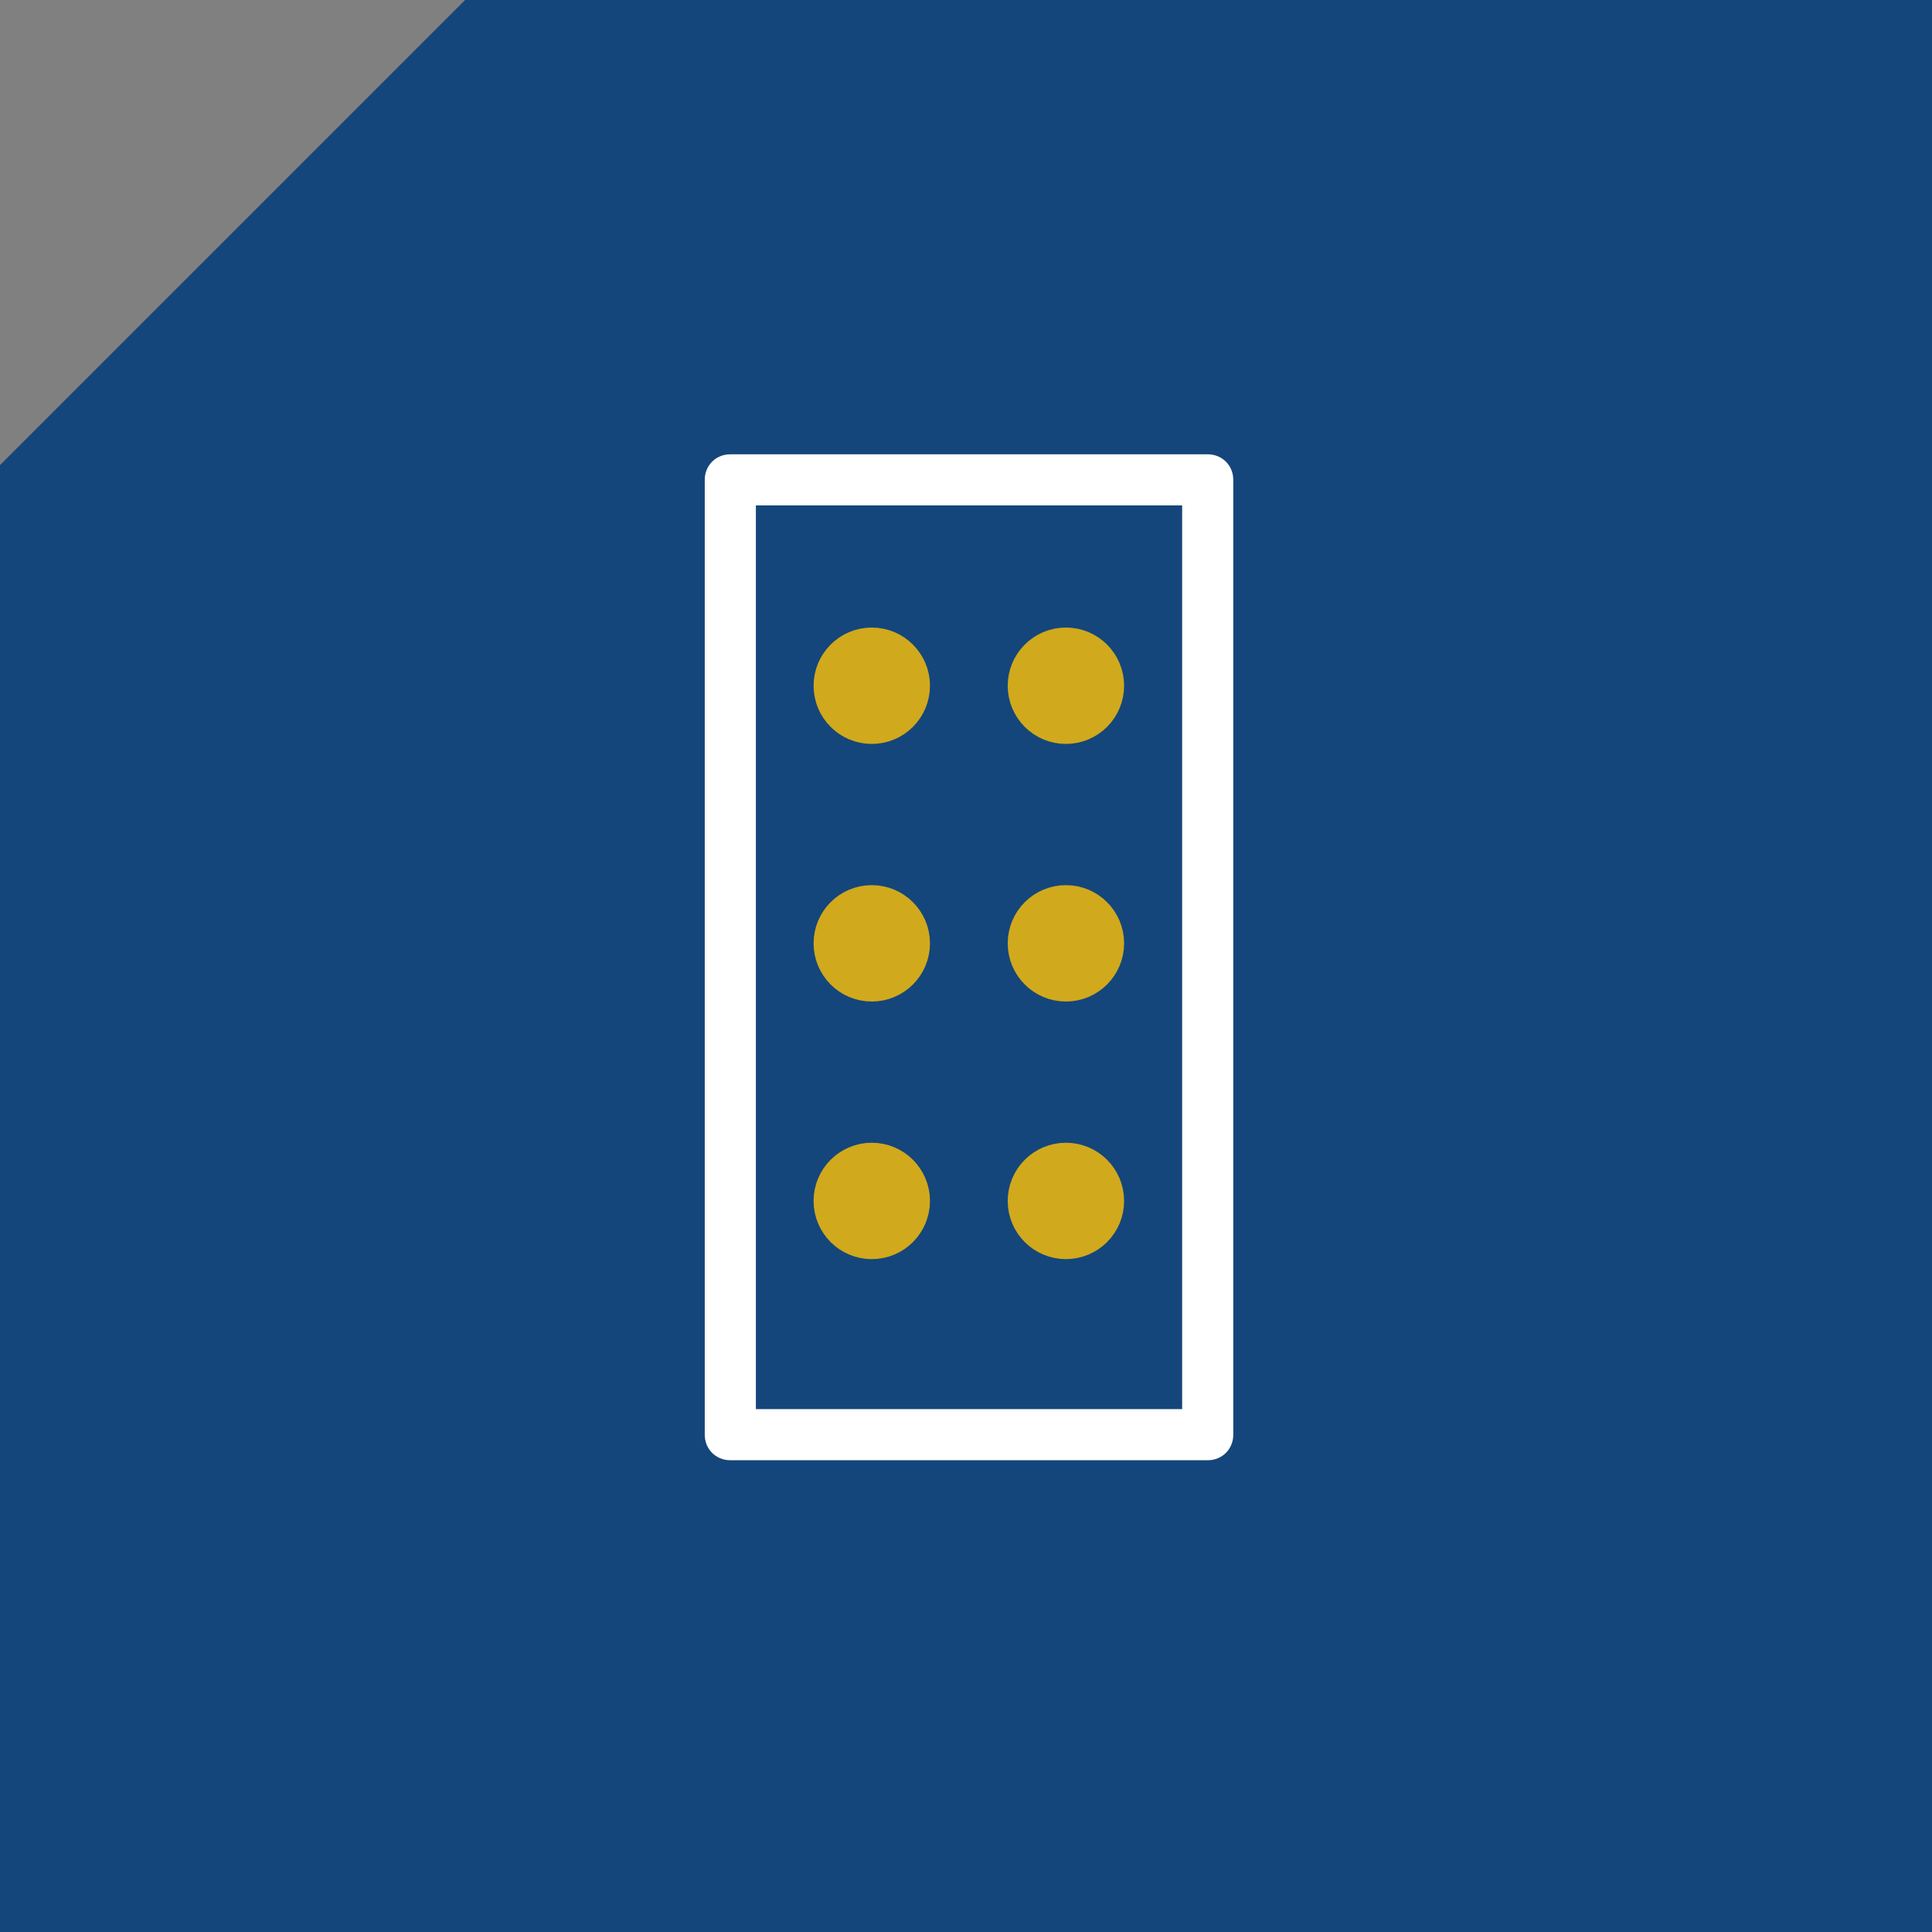
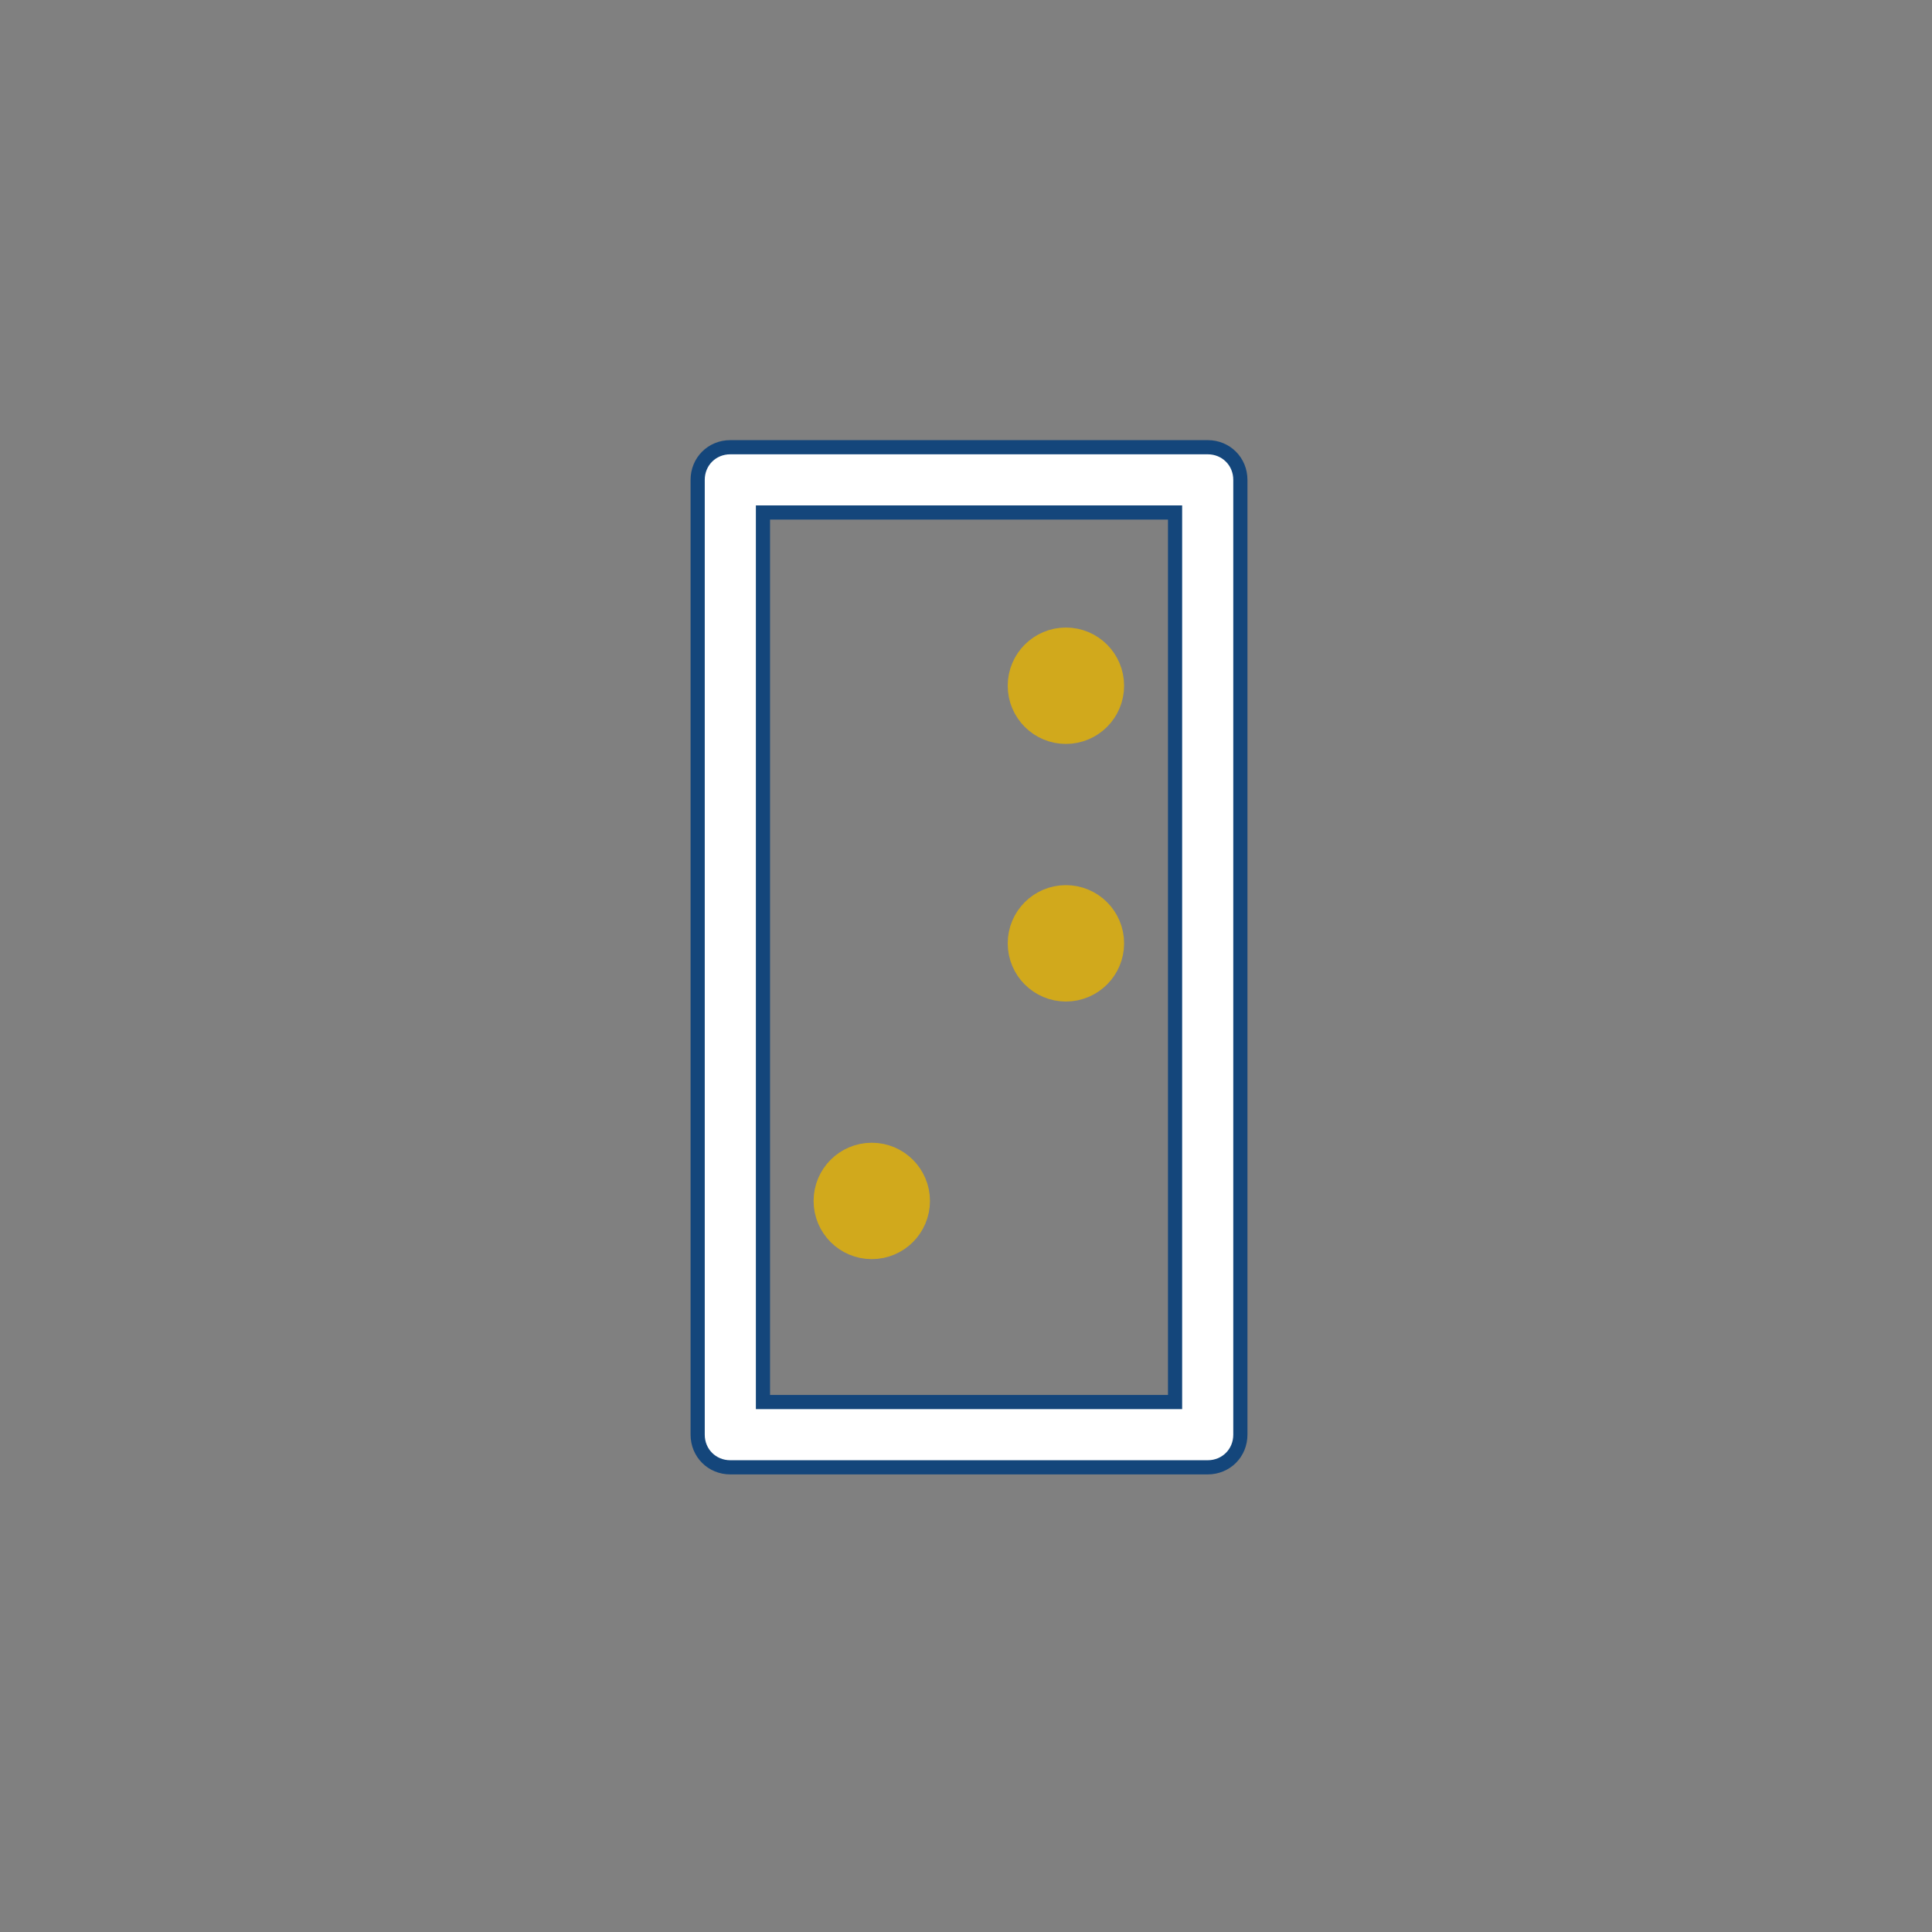
<svg xmlns="http://www.w3.org/2000/svg" width="108px" height="108px" viewBox="0 0 108 108" version="1.1">
  <rect x="0" y="0" width="108" height="108" fill="#808080" stroke="none" />
  <title>Tissue Microarrays (TMA) - Hover</title>
  <g id="ALL" stroke="none" stroke-width="1" fill="none" fill-rule="evenodd">
    <g id="Artboard" transform="translate(-153, -726)">
      <g id="Group-13" transform="translate(153, 726)">
-         <path d="M26,0 L108,0 L108,108 L0,108 L0,26 L26,0 Z" id="Combined-Shape" fill="#14467B" />
        <g id="noun_domino-game_2822416" transform="translate(39, 25)" fill-rule="nonzero">
          <g id="Group">
-             <path d="M1.825,0 L28.512,0 C29.538,0 30.337,0.798 30.337,1.825 L30.337,55.199 C30.337,56.226 29.538,57.024 28.512,57.024 L1.825,57.024 C0.798,57.024 0,56.226 0,55.199 L0,1.825 C0,0.798 0.798,0 1.825,0 Z M26.687,3.65 L3.65,3.65 L3.65,53.374 L26.687,53.374 L26.687,3.65 Z" id="Shape" stroke="#14467B" stroke-width="0.792" fill="#FFFFFF" />
+             <path d="M1.825,0 L28.512,0 C29.538,0 30.337,0.798 30.337,1.825 L30.337,55.199 C30.337,56.226 29.538,57.024 28.512,57.024 L1.825,57.024 C0.798,57.024 0,56.226 0,55.199 L0,1.825 C0,0.798 0.798,0 1.825,0 Z M26.687,3.65 L3.65,3.65 L3.65,53.374 L26.687,53.374 Z" id="Shape" stroke="#14467B" stroke-width="0.792" fill="#FFFFFF" />
            <g id="Group-27" transform="translate(7.92, 11.52)" fill="#D1A91C" stroke="#D1A91C" stroke-width="2.88">
              <g id="Group-26" transform="translate(0, 28.8)">
                <circle id="Oval" cx="1.813" cy="1.813" r="1.813" />
-                 <circle id="Oval" cx="12.665" cy="1.813" r="1.813" />
              </g>
              <g id="Group-25" transform="translate(0, 14.4)">
                <circle id="Oval" cx="12.665" cy="1.813" r="1.813" />
-                 <circle id="Oval" cx="1.813" cy="1.813" r="1.813" />
              </g>
              <g id="Group-24">
                <circle id="Oval" cx="12.665" cy="1.813" r="1.813" />
-                 <circle id="Oval" cx="1.813" cy="1.813" r="1.813" />
              </g>
            </g>
          </g>
        </g>
      </g>
    </g>
  </g>
</svg>